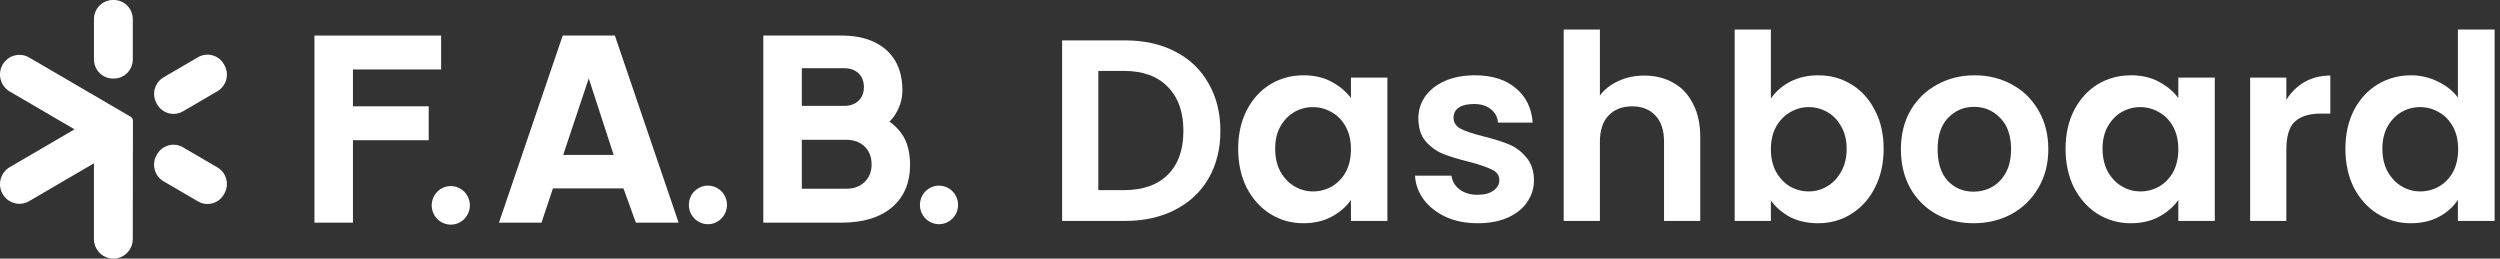
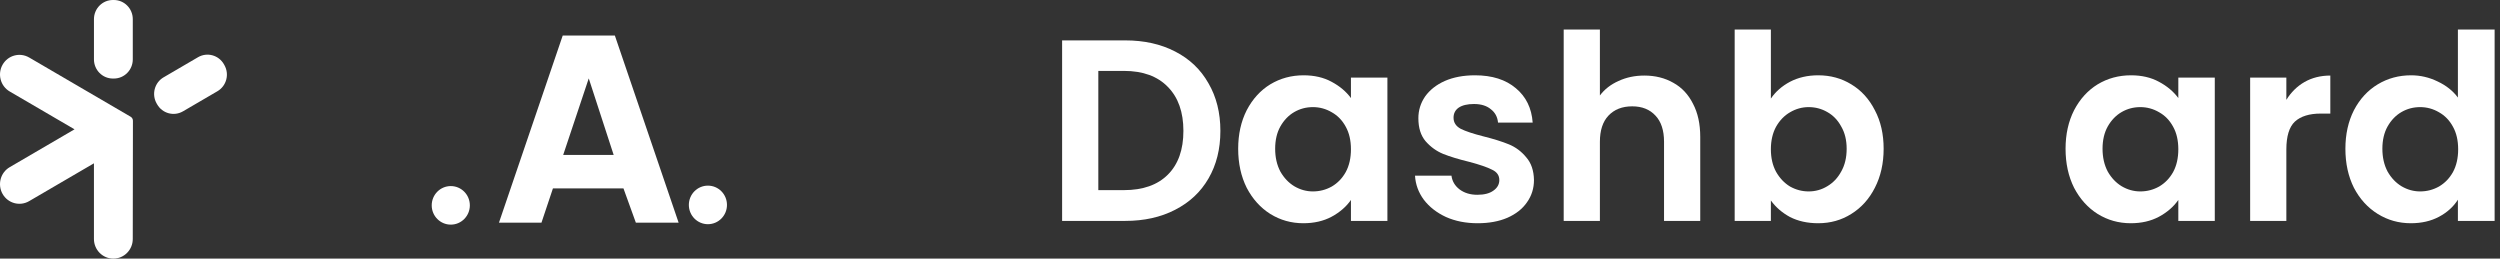
<svg xmlns="http://www.w3.org/2000/svg" width="290" height="30" viewBox="0 0 290 30" fill="none">
  <rect x="0" y="0" width="290" height="30" fill="#333333" stroke="none" />
-   <path d="M36.477 25.828V4.124H51.17V8.057H40.942V12.332H49.729V16.265H40.942V25.828H36.477Z" fill="white" />
  <path d="M52.291 21.585C53.513 21.585 54.502 22.585 54.502 23.821C54.502 25.057 53.513 26.057 52.291 26.057C51.069 26.057 50.079 25.057 50.079 23.821C50.079 22.585 51.069 21.585 52.291 21.585Z" fill="white" />
  <path d="M65.275 4.124L57.88 25.828H62.811L64.141 21.852H72.321L73.759 25.828H78.719L71.324 4.124H65.275ZM65.33 17.972L68.295 9.094L71.185 17.972H65.33Z" fill="white" />
  <path d="M82.118 21.534C83.34 21.534 84.329 22.534 84.329 23.77C84.329 25.005 83.34 26.006 82.118 26.006C80.896 26.006 79.907 25.005 79.907 23.77C79.907 22.534 80.896 21.534 82.118 21.534Z" fill="white" />
-   <path d="M105.225 16.782C104.994 16.054 104.572 15.379 103.957 14.758C103.731 14.529 103.47 14.313 103.177 14.109C103.465 13.825 103.705 13.522 103.899 13.199C104.418 12.335 104.677 11.427 104.677 10.475C104.677 9.135 104.399 7.994 103.842 7.052C103.285 6.11 102.478 5.387 101.422 4.882C100.365 4.377 99.098 4.124 97.619 4.124H88.544V25.828H97.619C100.116 25.828 102.065 25.236 103.467 24.051C104.869 22.866 105.57 21.206 105.57 19.069C105.57 18.273 105.455 17.511 105.225 16.782ZM93.01 7.911H97.936C98.627 7.911 99.18 8.11 99.593 8.509C100.005 8.907 100.212 9.436 100.212 10.096C100.212 10.757 100.005 11.286 99.593 11.684C99.18 12.082 98.627 12.281 97.936 12.281H93.01V7.911ZM100.298 21.109C99.76 21.633 99.04 21.895 98.138 21.895H93.01V16.214H98.138C99.04 16.214 99.76 16.477 100.298 17.001C100.836 17.525 101.105 18.215 101.105 19.069C101.105 19.924 100.836 20.584 100.298 21.109Z" fill="white" />
-   <path d="M108.924 21.534C110.146 21.534 111.135 22.534 111.135 23.77C111.135 25.005 110.146 26.006 108.924 26.006C107.702 26.006 106.713 25.005 106.713 23.77C106.713 22.534 107.702 21.534 108.924 21.534Z" fill="white" />
-   <path d="M18.221 17.898L18.166 17.995C17.56 19.057 17.92 20.416 18.97 21.029L22.968 23.364C24.019 23.977 25.363 23.613 25.969 22.551L26.024 22.454C26.631 21.391 26.271 20.033 25.22 19.419L21.222 17.085C20.172 16.472 18.828 16.836 18.221 17.898Z" fill="white" />
  <path d="M3.378 6.669C2.3 6.041 0.924 6.414 0.302 7.502C-0.319 8.592 0.05 9.983 1.126 10.612L8.645 15.001L1.126 19.391C0.048 20.02 -0.319 21.413 0.302 22.501C0.924 23.591 2.302 23.962 3.378 23.333L10.897 18.944V27.723C10.897 28.98 11.905 30 13.149 30C14.392 30 15.401 28.98 15.401 27.723L15.42 14.004C15.42 13.814 15.319 13.637 15.156 13.542L3.378 6.667V6.669Z" fill="white" />
  <path d="M13.207 0H13.096C11.883 0 10.899 0.995 10.899 2.221V6.89C10.899 8.117 11.883 9.111 13.096 9.111H13.207C14.42 9.111 15.403 8.117 15.403 6.89V2.221C15.403 0.995 14.42 0 13.207 0Z" fill="white" />
  <path d="M22.97 6.638L18.978 8.969C17.926 9.583 17.565 10.943 18.173 12.007L18.226 12.099C18.833 13.163 20.178 13.527 21.23 12.913L25.221 10.583C26.273 9.969 26.634 8.608 26.026 7.545L25.974 7.452C25.366 6.389 24.021 6.024 22.97 6.638Z" fill="white" />
  <path d="M130.525 4.685C132.725 4.685 134.655 5.115 136.315 5.975C137.995 6.835 139.285 8.065 140.185 9.665C141.105 11.245 141.565 13.085 141.565 15.185C141.565 17.285 141.105 19.125 140.185 20.705C139.285 22.265 137.995 23.475 136.315 24.335C134.655 25.195 132.725 25.625 130.525 25.625H123.205V4.685H130.525ZM130.375 22.055C132.575 22.055 134.275 21.455 135.475 20.255C136.675 19.055 137.275 17.365 137.275 15.185C137.275 13.005 136.675 11.305 135.475 10.085C134.275 8.845 132.575 8.225 130.375 8.225H127.405V22.055H130.375Z" fill="white" />
  <path d="M143.629 17.255C143.629 15.575 143.959 14.085 144.619 12.785C145.299 11.485 146.209 10.485 147.349 9.785C148.509 9.085 149.799 8.735 151.219 8.735C152.459 8.735 153.539 8.985 154.459 9.485C155.399 9.985 156.149 10.615 156.709 11.375V9.005H160.939V25.625H156.709V23.195C156.169 23.975 155.419 24.625 154.459 25.145C153.519 25.645 152.429 25.895 151.189 25.895C149.789 25.895 148.509 25.535 147.349 24.815C146.209 24.095 145.299 23.085 144.619 21.785C143.959 20.465 143.629 18.955 143.629 17.255ZM156.709 17.315C156.709 16.295 156.509 15.425 156.109 14.705C155.709 13.965 155.169 13.405 154.489 13.025C153.809 12.625 153.079 12.425 152.299 12.425C151.519 12.425 150.799 12.615 150.139 12.995C149.479 13.375 148.939 13.935 148.519 14.675C148.119 15.395 147.919 16.255 147.919 17.255C147.919 18.255 148.119 19.135 148.519 19.895C148.939 20.635 149.479 21.205 150.139 21.605C150.819 22.005 151.539 22.205 152.299 22.205C153.079 22.205 153.809 22.015 154.489 21.635C155.169 21.235 155.709 20.675 156.109 19.955C156.509 19.215 156.709 18.335 156.709 17.315Z" fill="white" />
  <path d="M171.401 25.895C170.041 25.895 168.821 25.655 167.741 25.175C166.661 24.675 165.801 24.005 165.161 23.165C164.541 22.325 164.201 21.395 164.141 20.375H168.371C168.451 21.015 168.761 21.545 169.301 21.965C169.861 22.385 170.551 22.595 171.371 22.595C172.171 22.595 172.791 22.435 173.231 22.115C173.691 21.795 173.921 21.385 173.921 20.885C173.921 20.345 173.641 19.945 173.081 19.685C172.541 19.405 171.671 19.105 170.471 18.785C169.231 18.485 168.211 18.175 167.411 17.855C166.631 17.535 165.951 17.045 165.371 16.385C164.811 15.725 164.531 14.835 164.531 13.715C164.531 12.795 164.791 11.955 165.311 11.195C165.851 10.435 166.611 9.835 167.591 9.395C168.591 8.955 169.761 8.735 171.101 8.735C173.081 8.735 174.661 9.235 175.841 10.235C177.021 11.215 177.671 12.545 177.791 14.225H173.771C173.711 13.565 173.431 13.045 172.931 12.665C172.451 12.265 171.801 12.065 170.981 12.065C170.221 12.065 169.631 12.205 169.211 12.485C168.811 12.765 168.611 13.155 168.611 13.655C168.611 14.215 168.891 14.645 169.451 14.945C170.011 15.225 170.881 15.515 172.061 15.815C173.261 16.115 174.251 16.425 175.031 16.745C175.811 17.065 176.481 17.565 177.041 18.245C177.621 18.905 177.921 19.785 177.941 20.885C177.941 21.845 177.671 22.705 177.131 23.465C176.611 24.225 175.851 24.825 174.851 25.265C173.871 25.685 172.721 25.895 171.401 25.895Z" fill="white" />
  <path d="M190.748 8.765C192.008 8.765 193.128 9.045 194.108 9.605C195.088 10.145 195.848 10.955 196.388 12.035C196.948 13.095 197.228 14.375 197.228 15.875V25.625H193.028V16.445C193.028 15.125 192.698 14.115 192.038 13.415C191.378 12.695 190.478 12.335 189.338 12.335C188.178 12.335 187.258 12.695 186.578 13.415C185.918 14.115 185.588 15.125 185.588 16.445V25.625H181.388V3.425H185.588V11.075C186.128 10.355 186.848 9.795 187.748 9.395C188.648 8.975 189.648 8.765 190.748 8.765Z" fill="white" />
  <path d="M205.422 11.435C205.962 10.635 206.702 9.985 207.642 9.485C208.602 8.985 209.692 8.735 210.912 8.735C212.332 8.735 213.612 9.085 214.752 9.785C215.912 10.485 216.822 11.485 217.482 12.785C218.162 14.065 218.502 15.555 218.502 17.255C218.502 18.955 218.162 20.465 217.482 21.785C216.822 23.085 215.912 24.095 214.752 24.815C213.612 25.535 212.332 25.895 210.912 25.895C209.672 25.895 208.582 25.655 207.642 25.175C206.722 24.675 205.982 24.035 205.422 23.255V25.625H201.222V3.425H205.422V11.435ZM214.212 17.255C214.212 16.255 214.002 15.395 213.582 14.675C213.182 13.935 212.642 13.375 211.962 12.995C211.302 12.615 210.582 12.425 209.802 12.425C209.042 12.425 208.322 12.625 207.642 13.025C206.982 13.405 206.442 13.965 206.022 14.705C205.622 15.445 205.422 16.315 205.422 17.315C205.422 18.315 205.622 19.185 206.022 19.925C206.442 20.665 206.982 21.235 207.642 21.635C208.322 22.015 209.042 22.205 209.802 22.205C210.582 22.205 211.302 22.005 211.962 21.605C212.642 21.205 213.182 20.635 213.582 19.895C214.002 19.155 214.212 18.275 214.212 17.255Z" fill="white" />
-   <path d="M228.934 25.895C227.334 25.895 225.894 25.545 224.614 24.845C223.334 24.125 222.324 23.115 221.584 21.815C220.864 20.515 220.504 19.015 220.504 17.315C220.504 15.615 220.874 14.115 221.614 12.815C222.374 11.515 223.404 10.515 224.704 9.815C226.004 9.095 227.454 8.735 229.054 8.735C230.654 8.735 232.104 9.095 233.404 9.815C234.704 10.515 235.724 11.515 236.464 12.815C237.224 14.115 237.604 15.615 237.604 17.315C237.604 19.015 237.214 20.515 236.434 21.815C235.674 23.115 234.634 24.125 233.314 24.845C232.014 25.545 230.554 25.895 228.934 25.895ZM228.934 22.235C229.694 22.235 230.404 22.055 231.064 21.695C231.744 21.315 232.284 20.755 232.684 20.015C233.084 19.275 233.284 18.375 233.284 17.315C233.284 15.735 232.864 14.525 232.024 13.685C231.204 12.825 230.194 12.395 228.994 12.395C227.794 12.395 226.784 12.825 225.964 13.685C225.164 14.525 224.764 15.735 224.764 17.315C224.764 18.895 225.154 20.115 225.934 20.975C226.734 21.815 227.734 22.235 228.934 22.235Z" fill="white" />
  <path d="M239.605 17.255C239.605 15.575 239.935 14.085 240.595 12.785C241.275 11.485 242.185 10.485 243.325 9.785C244.485 9.085 245.775 8.735 247.195 8.735C248.435 8.735 249.515 8.985 250.435 9.485C251.375 9.985 252.125 10.615 252.685 11.375V9.005H256.915V25.625H252.685V23.195C252.145 23.975 251.395 24.625 250.435 25.145C249.495 25.645 248.405 25.895 247.165 25.895C245.765 25.895 244.485 25.535 243.325 24.815C242.185 24.095 241.275 23.085 240.595 21.785C239.935 20.465 239.605 18.955 239.605 17.255ZM252.685 17.315C252.685 16.295 252.485 15.425 252.085 14.705C251.685 13.965 251.145 13.405 250.465 13.025C249.785 12.625 249.055 12.425 248.275 12.425C247.495 12.425 246.775 12.615 246.115 12.995C245.455 13.375 244.915 13.935 244.495 14.675C244.095 15.395 243.895 16.255 243.895 17.255C243.895 18.255 244.095 19.135 244.495 19.895C244.915 20.635 245.455 21.205 246.115 21.605C246.795 22.005 247.515 22.205 248.275 22.205C249.055 22.205 249.785 22.015 250.465 21.635C251.145 21.235 251.685 20.675 252.085 19.955C252.485 19.215 252.685 18.335 252.685 17.315Z" fill="white" />
  <path d="M265.217 11.585C265.757 10.705 266.457 10.015 267.317 9.515C268.197 9.015 269.197 8.765 270.317 8.765V13.175H269.207C267.887 13.175 266.887 13.485 266.207 14.105C265.547 14.725 265.217 15.805 265.217 17.345V25.625H261.017V9.005H265.217V11.585Z" fill="white" />
  <path d="M272.066 17.255C272.066 15.575 272.396 14.085 273.056 12.785C273.736 11.485 274.656 10.485 275.816 9.785C276.976 9.085 278.266 8.735 279.686 8.735C280.766 8.735 281.796 8.975 282.776 9.455C283.756 9.915 284.536 10.535 285.116 11.315V3.425H289.376V25.625H285.116V23.165C284.596 23.985 283.866 24.645 282.926 25.145C281.986 25.645 280.896 25.895 279.656 25.895C278.256 25.895 276.976 25.535 275.816 24.815C274.656 24.095 273.736 23.085 273.056 21.785C272.396 20.465 272.066 18.955 272.066 17.255ZM285.146 17.315C285.146 16.295 284.946 15.425 284.546 14.705C284.146 13.965 283.606 13.405 282.926 13.025C282.246 12.625 281.516 12.425 280.736 12.425C279.956 12.425 279.236 12.615 278.576 12.995C277.916 13.375 277.376 13.935 276.956 14.675C276.556 15.395 276.356 16.255 276.356 17.255C276.356 18.255 276.556 19.135 276.956 19.895C277.376 20.635 277.916 21.205 278.576 21.605C279.256 22.005 279.976 22.205 280.736 22.205C281.516 22.205 282.246 22.015 282.926 21.635C283.606 21.235 284.146 20.675 284.546 19.955C284.946 19.215 285.146 18.335 285.146 17.315Z" fill="white" />
</svg>